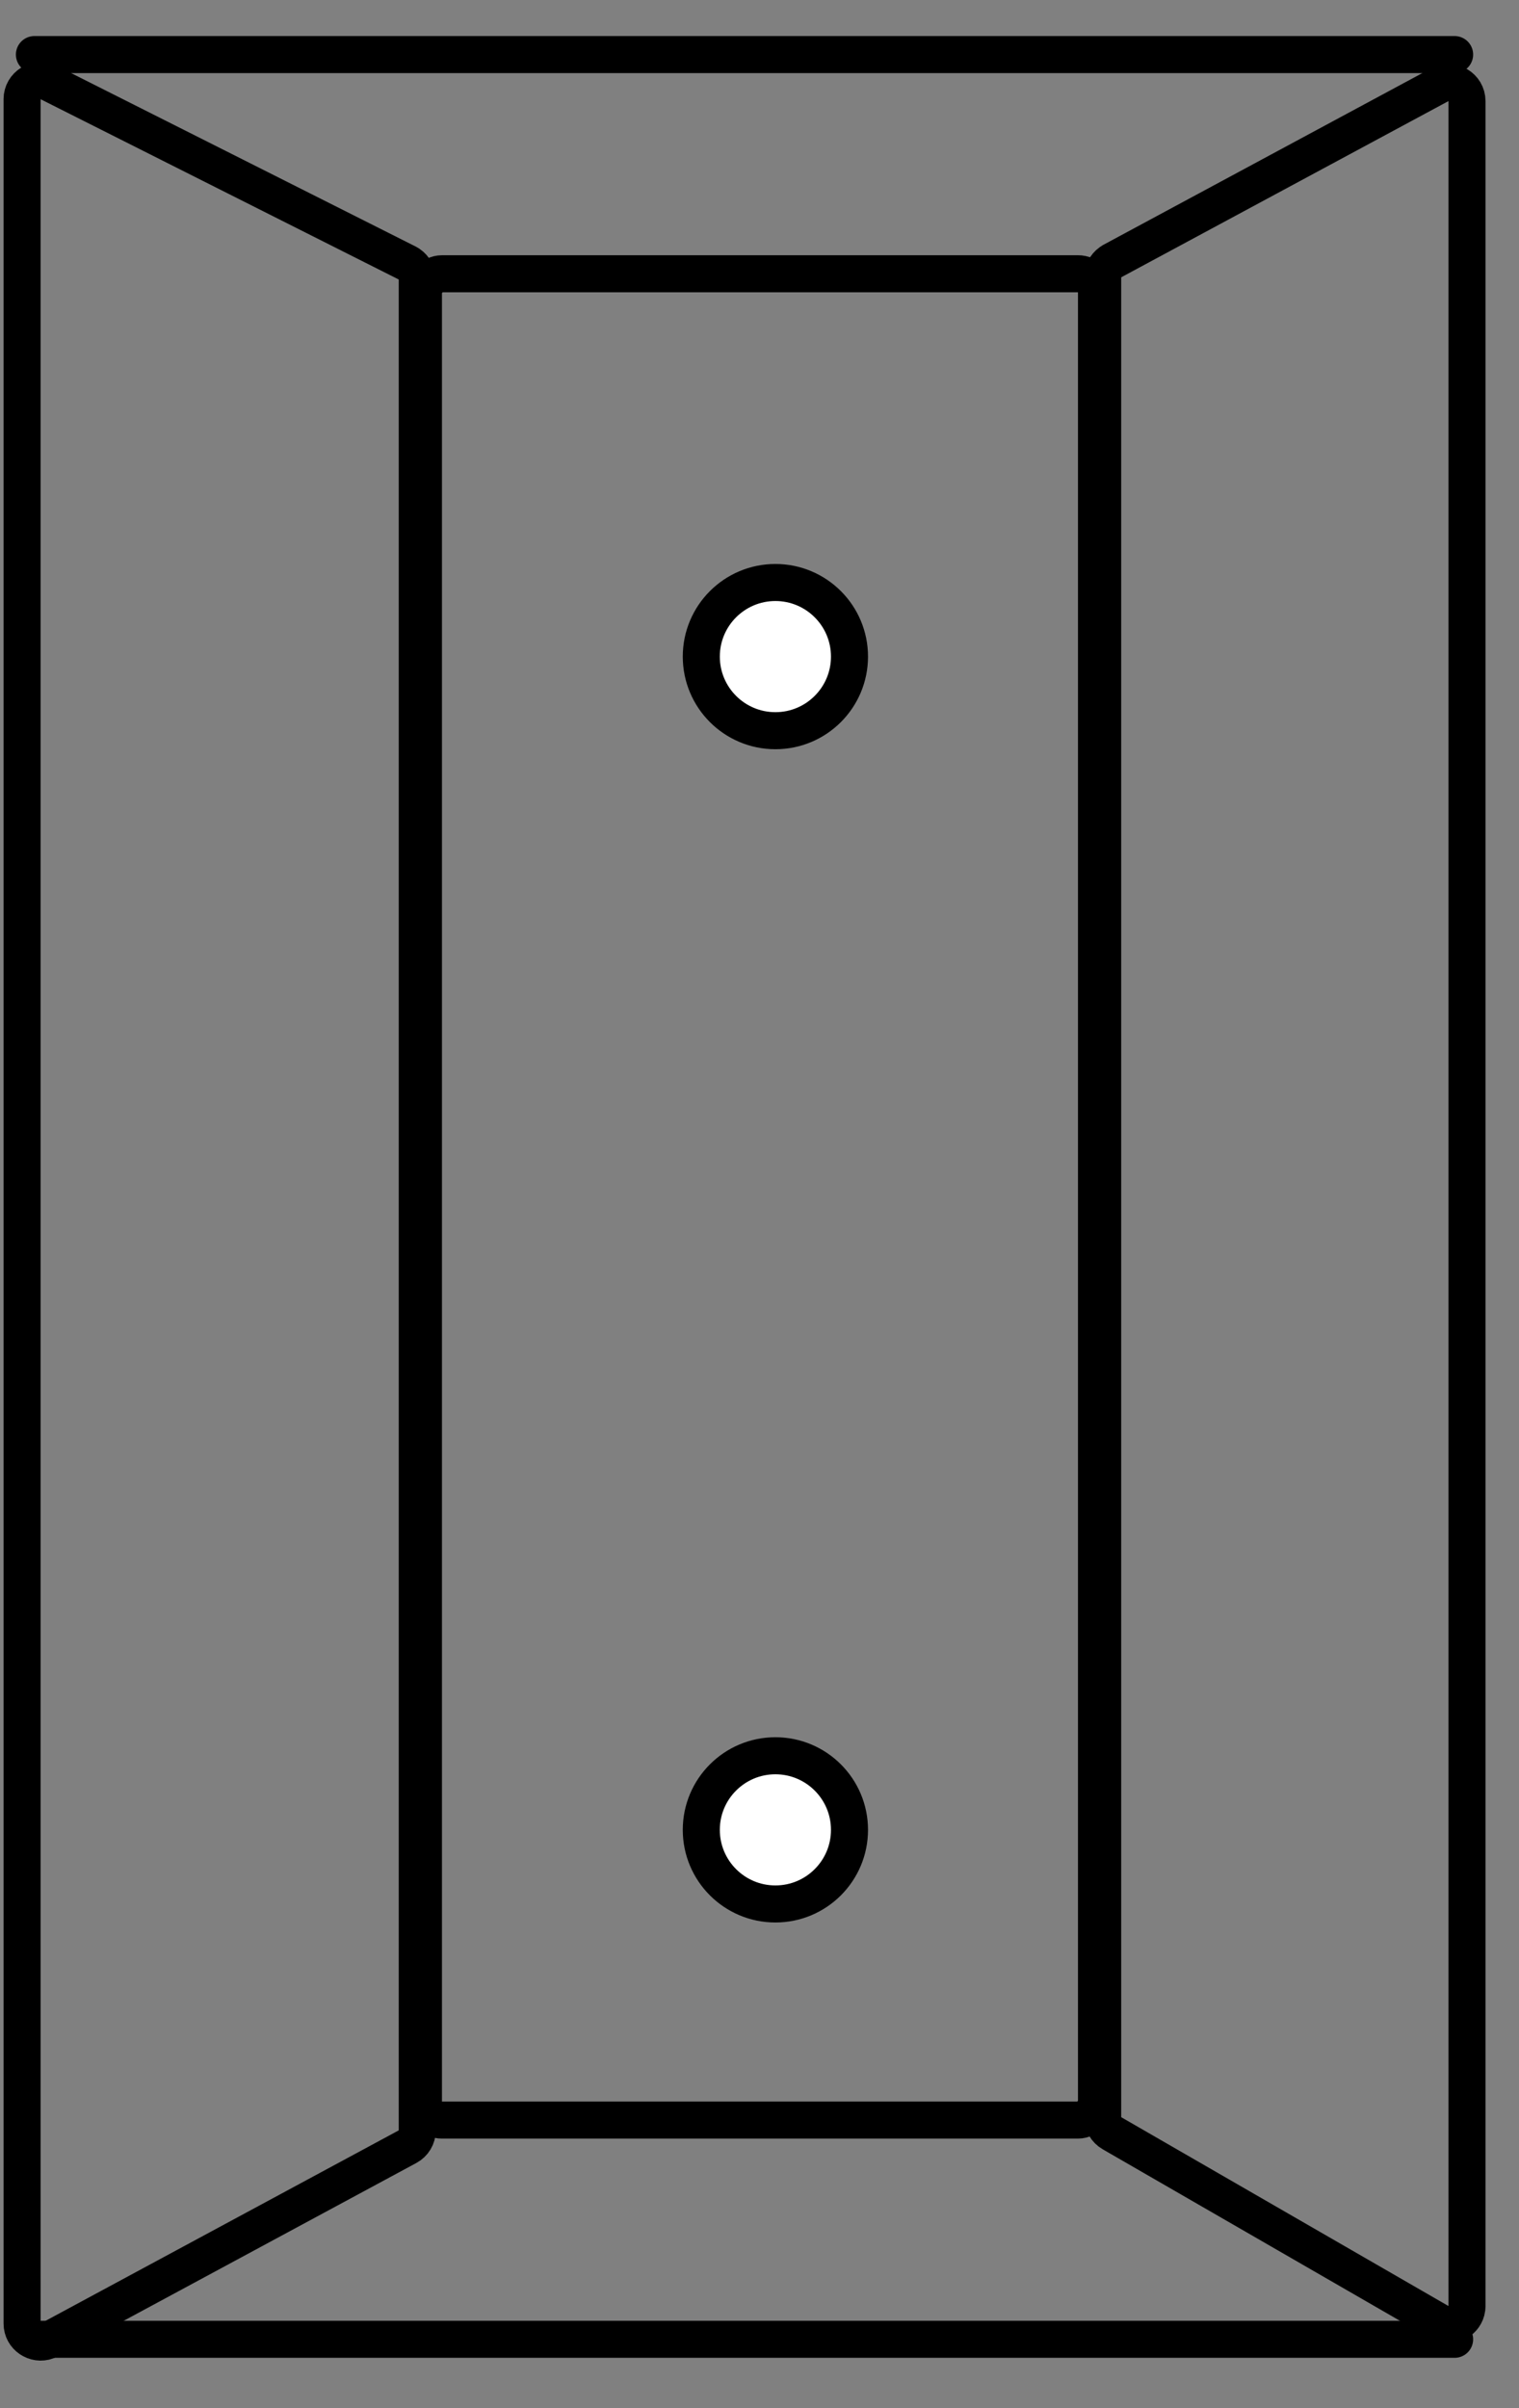
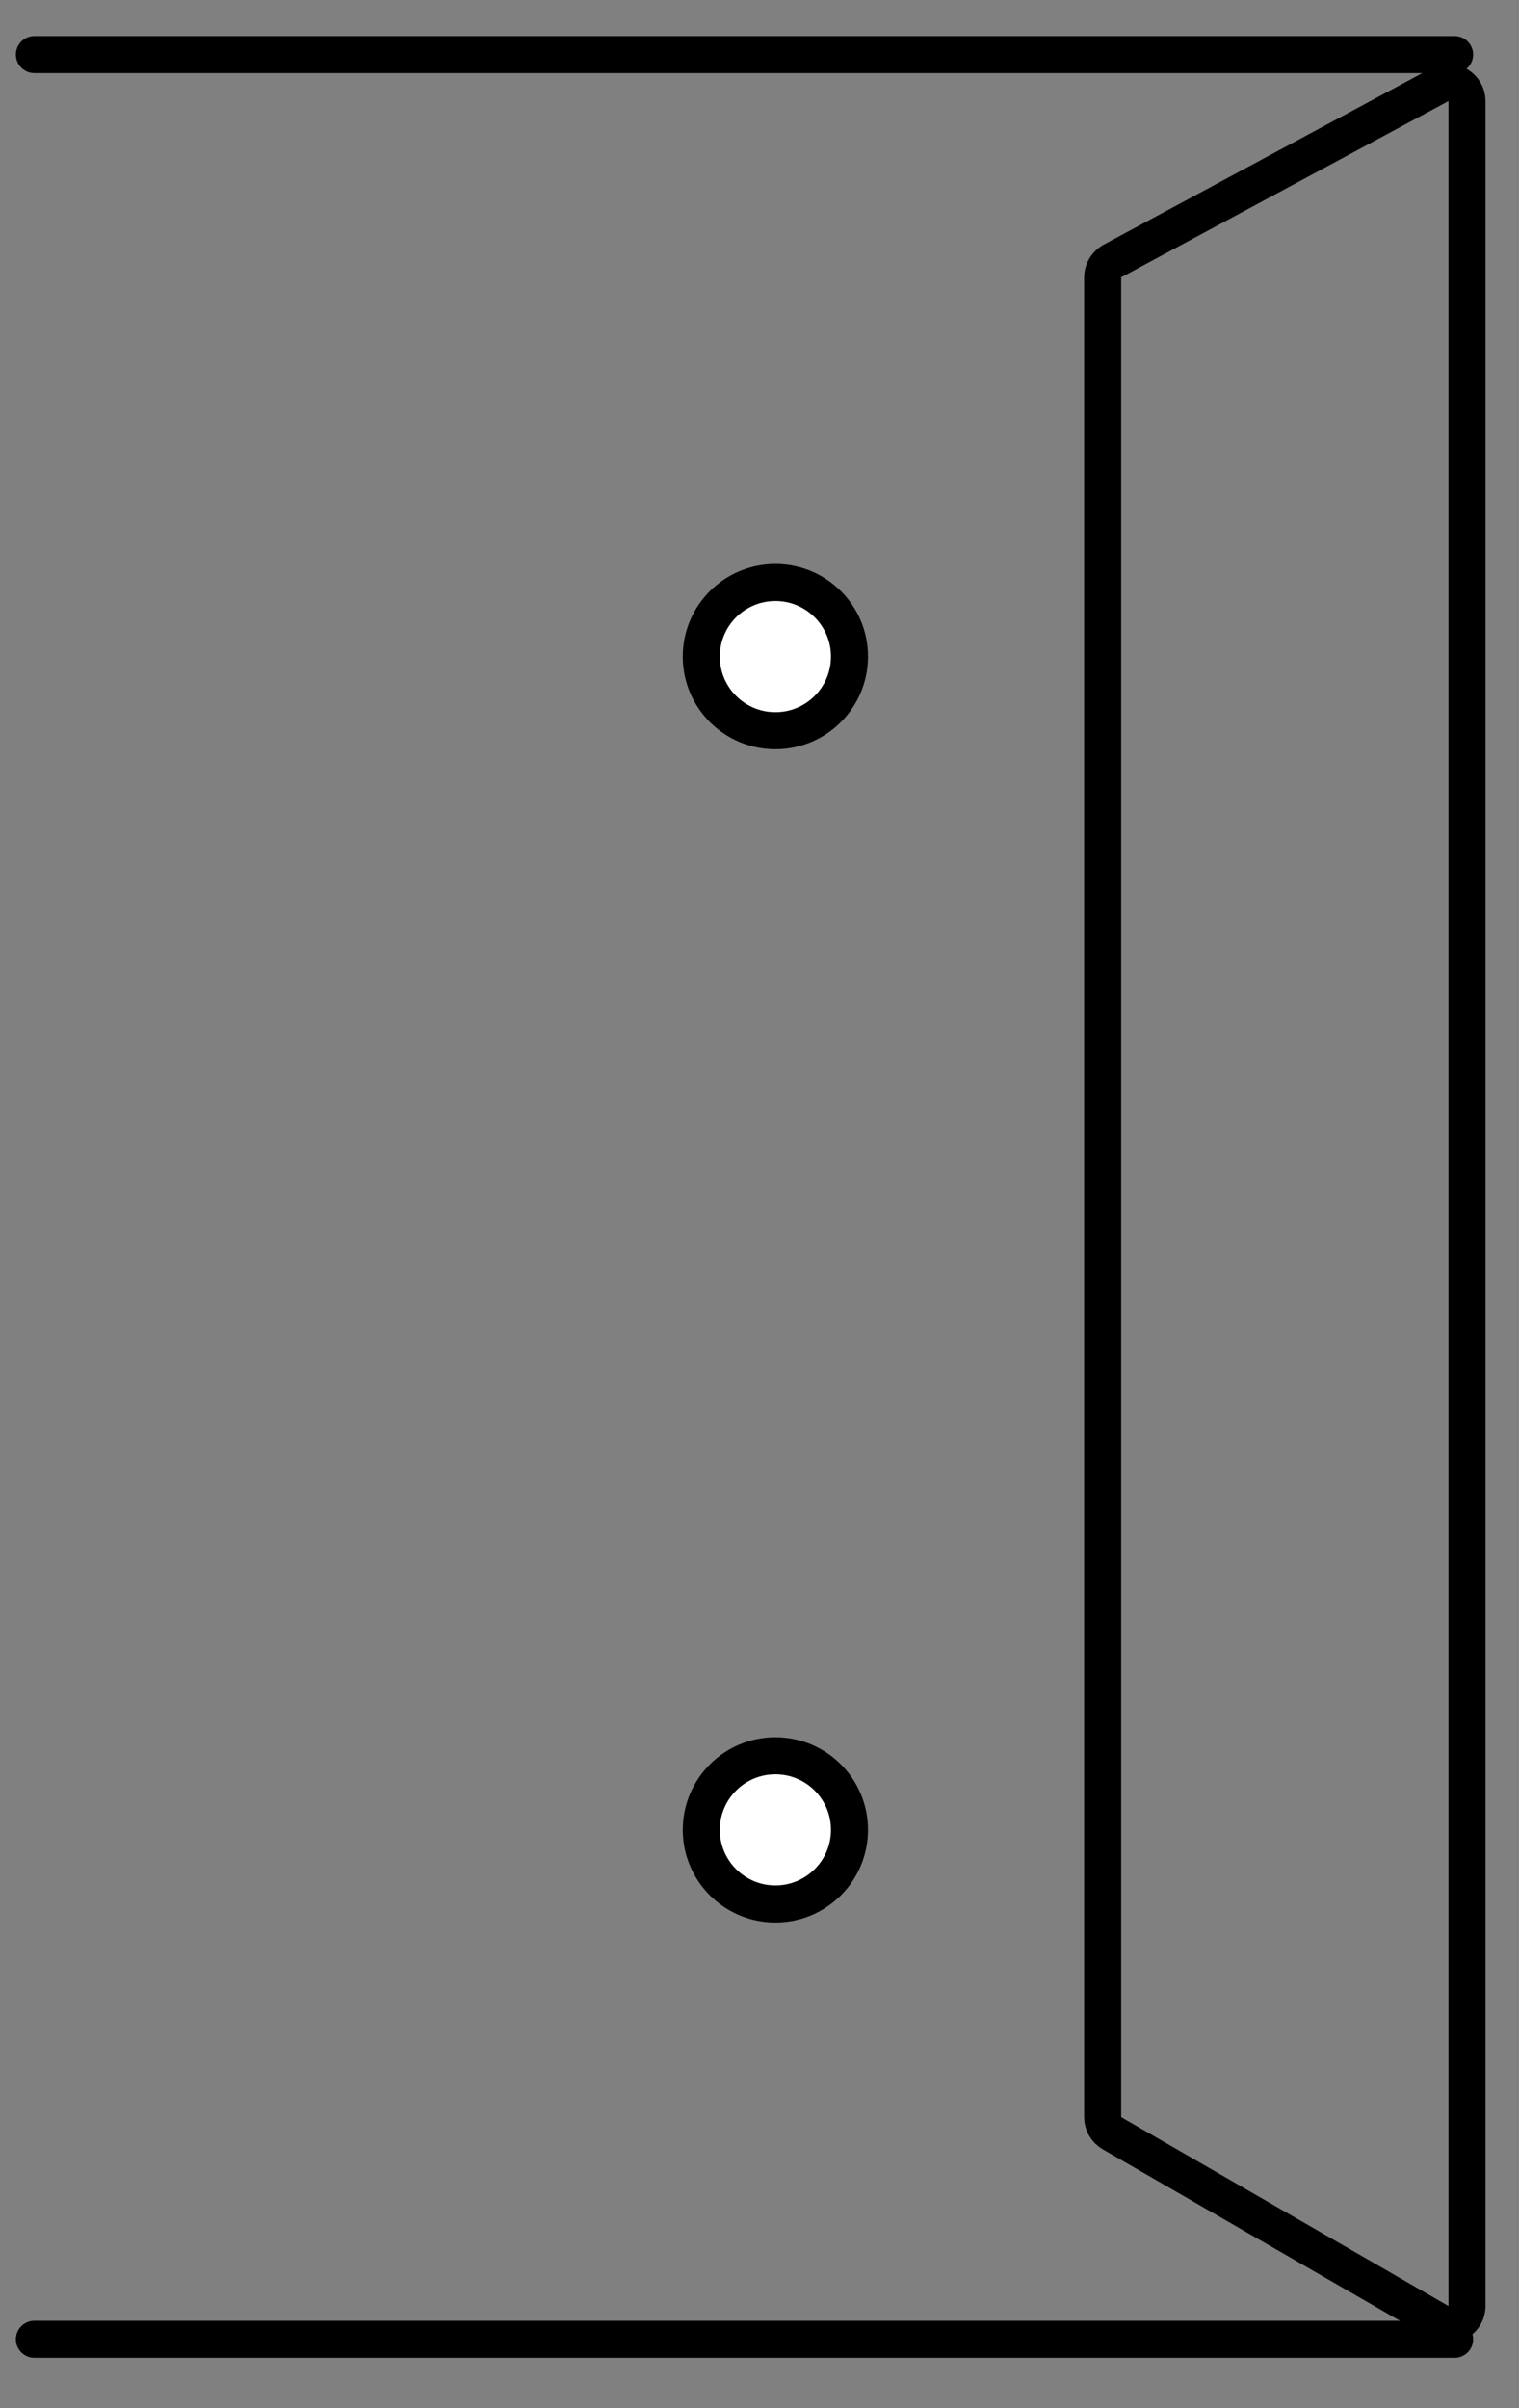
<svg xmlns="http://www.w3.org/2000/svg" width="41" height="65" viewBox="0 0 41 65" fill="none">
  <rect x="0" y="0" width="41" height="65" fill="#808080" stroke="none" />
-   <rect x="0.5" y="-0.5" width="18.167" height="49.833" rx="0.5" transform="matrix(1 0 0 -1 10.929 56.722)" stroke="black" />
  <path d="M39.591 62.311C39.547 62.631 39.208 62.826 38.909 62.704L38.846 62.674L30.013 57.577C29.858 57.488 29.763 57.323 29.763 57.145V7.486C29.763 7.325 29.84 7.176 29.968 7.082L30.025 7.045L38.858 2.289C39.191 2.11 39.596 2.351 39.596 2.73V62.24L39.591 62.311Z" stroke="black" />
-   <path d="M0.596 62.713C0.596 63.068 0.951 63.302 1.27 63.183L1.333 63.153L11 57.94C11.162 57.853 11.263 57.684 11.263 57.5V7.544C11.263 7.379 11.181 7.225 11.048 7.133L10.987 7.097L1.32 2.231C0.988 2.064 0.596 2.306 0.596 2.678V62.713Z" stroke="black" />
  <path d="M0.929 1.473H39.262" stroke="black" stroke-linecap="round" />
  <path d="M0.929 63.139H39.262" stroke="black" stroke-linecap="round" />
  <circle cx="20.929" cy="17.722" r="2" fill="white" stroke="black" />
  <circle cx="20.929" cy="49.389" r="2" fill="white" stroke="black" />
</svg>